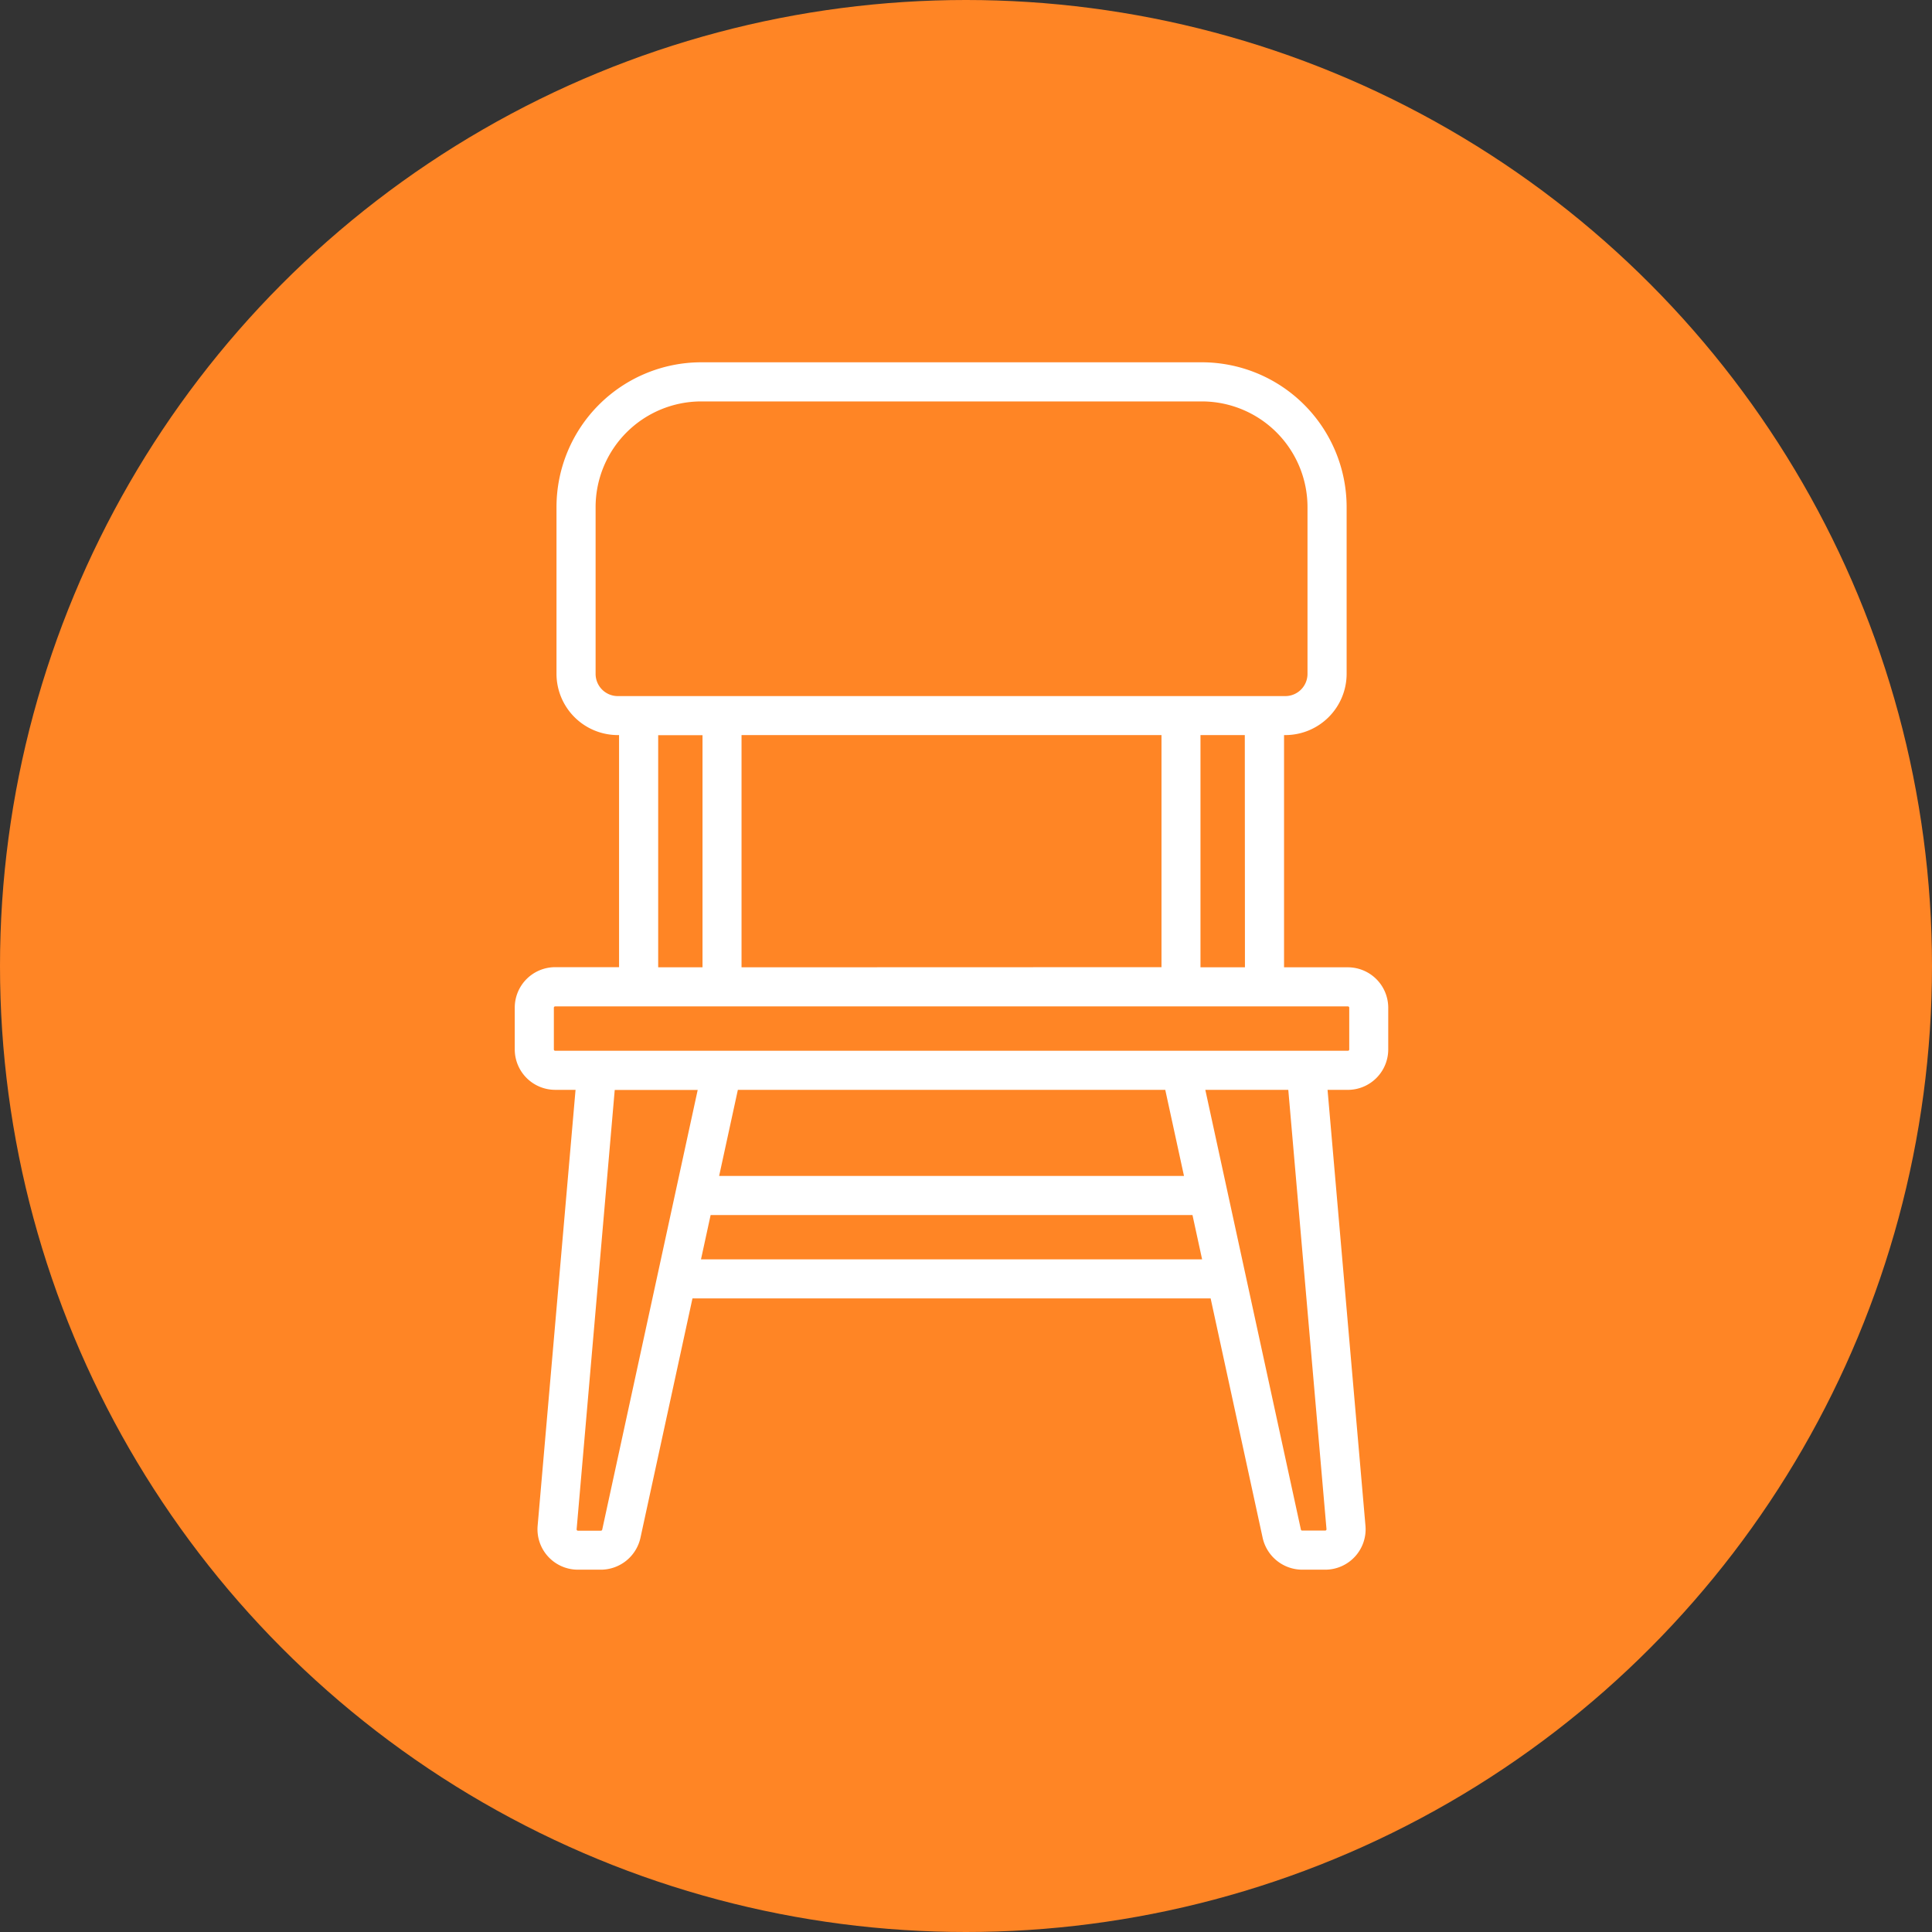
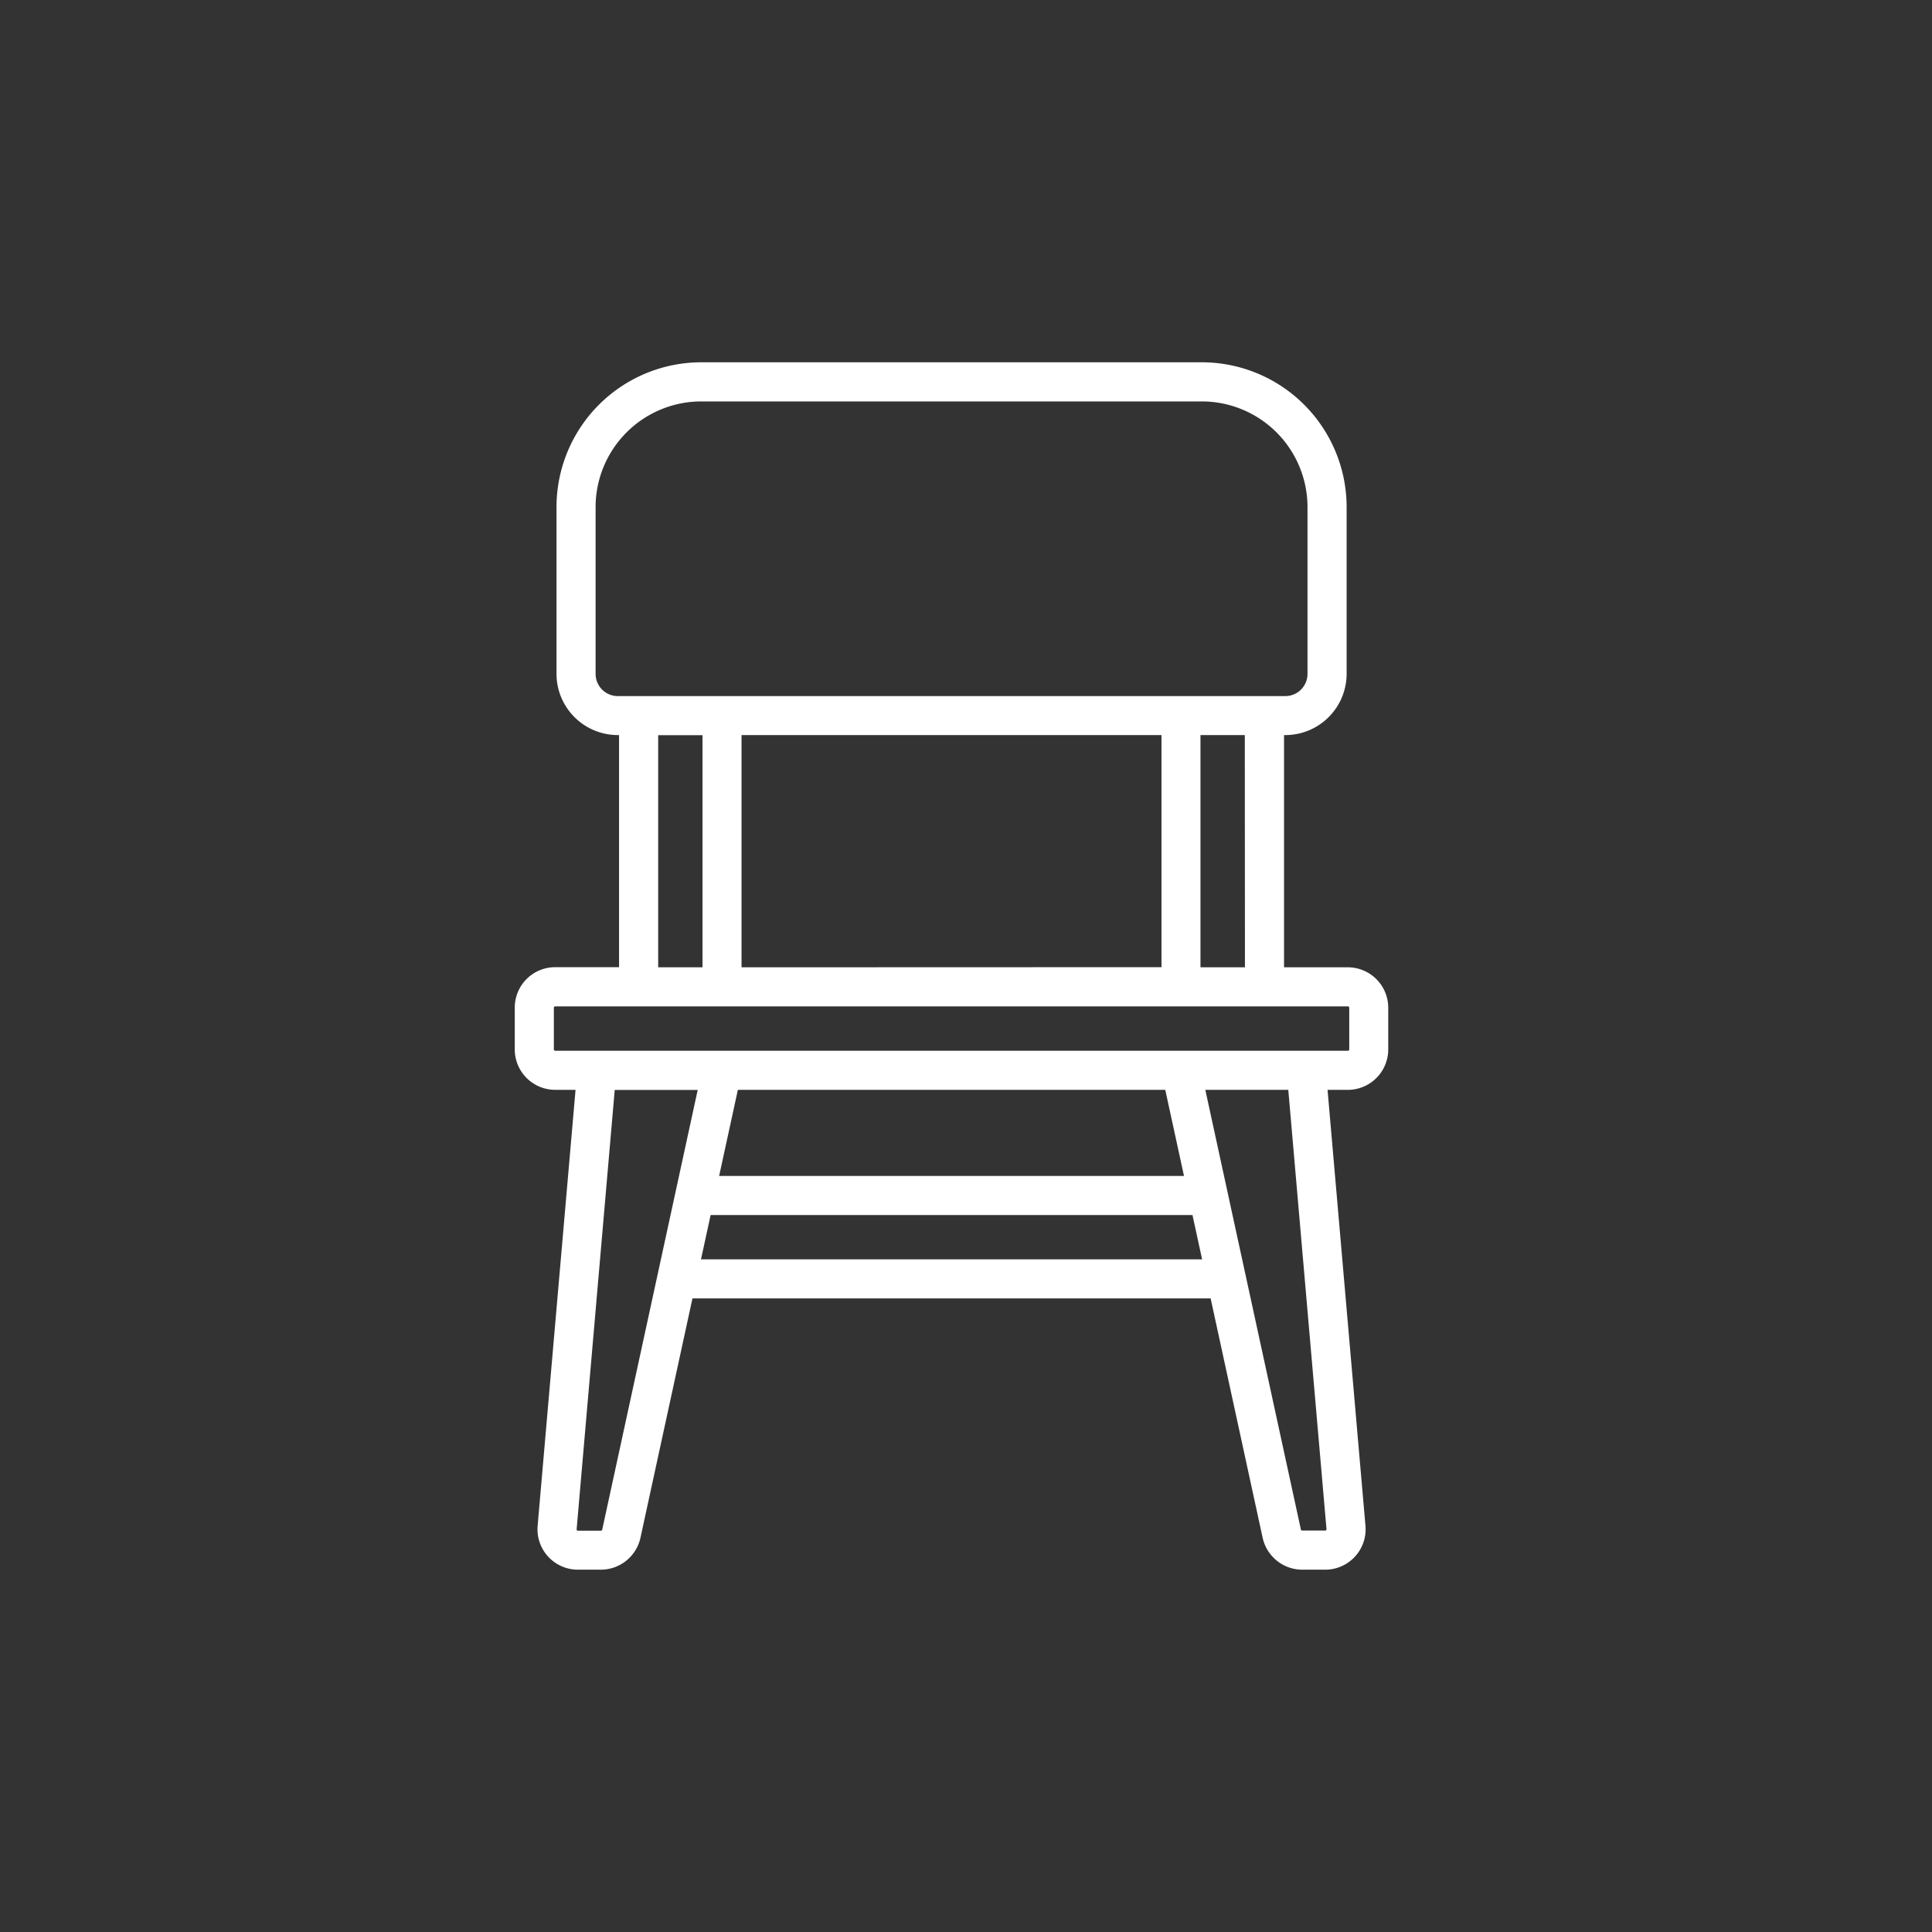
<svg xmlns="http://www.w3.org/2000/svg" width="71" height="71" viewBox="0 0 71 71">
  <rect x="0" y="0" width="71" height="71" fill="#333333" stroke="none" />
  <g id="Group_105" data-name="Group 105" transform="translate(-964 -1654)">
    <g id="Layer_1-2" transform="translate(964 1654)">
-       <circle id="Ellipse_9" data-name="Ellipse 9" cx="35.5" cy="35.5" r="35.5" transform="translate(0 0)" fill="#ff8525" />
-     </g>
+       </g>
    <path id="chair" d="M94.619,22.234H92.271V13.7h.048a2.255,2.255,0,0,0,2.252-2.252V5.319A5.325,5.325,0,0,0,89.253,0h-18.4a5.325,5.325,0,0,0-5.319,5.319v6.133A2.255,2.255,0,0,0,67.785,13.7h.048v8.529H65.485A1.487,1.487,0,0,0,64,23.719v1.533a1.487,1.487,0,0,0,1.485,1.485h.749l-1.393,16.02a1.485,1.485,0,0,0,1.48,1.614h.846a1.494,1.494,0,0,0,1.452-1.17l1.912-8.8H89.573l1.912,8.8a1.494,1.494,0,0,0,1.452,1.17h.846a1.485,1.485,0,0,0,1.48-1.614L93.87,26.738h.749A1.487,1.487,0,0,0,96.1,25.253V23.719A1.487,1.487,0,0,0,94.619,22.234Zm-3.785,0H89.2V13.7h1.629Zm-18.5,0V13.7H87.767v8.529ZM66.971,11.452V5.319a3.886,3.886,0,0,1,3.881-3.881h18.4a3.886,3.886,0,0,1,3.881,3.881v6.133a.816.816,0,0,1-.815.815H67.785A.816.816,0,0,1,66.971,11.452Zm2.3,2.252H70.9v8.529H69.271ZM67.214,42.9a.048.048,0,0,1-.047.038h-.846a.045.045,0,0,1-.035-.016.045.045,0,0,1-.012-.037l1.4-16.144h3.049ZM87.906,26.738l.688,3.163H71.511l.688-3.163H87.906ZM70.844,32.967l.354-1.629H88.906l.354,1.629Zm22.987,9.915a.048.048,0,0,1-.048.052h-.846a.048.048,0,0,1-.047-.038L89.378,26.738h3.049Zm.836-17.629a.048.048,0,0,1-.048.048H65.485a.048.048,0,0,1-.048-.048V23.719a.048.048,0,0,1,.048-.048H94.619a.048.048,0,0,1,.048.048Z" transform="translate(918.917 1667.314)" fill="#fff" />
  </g>
</svg>